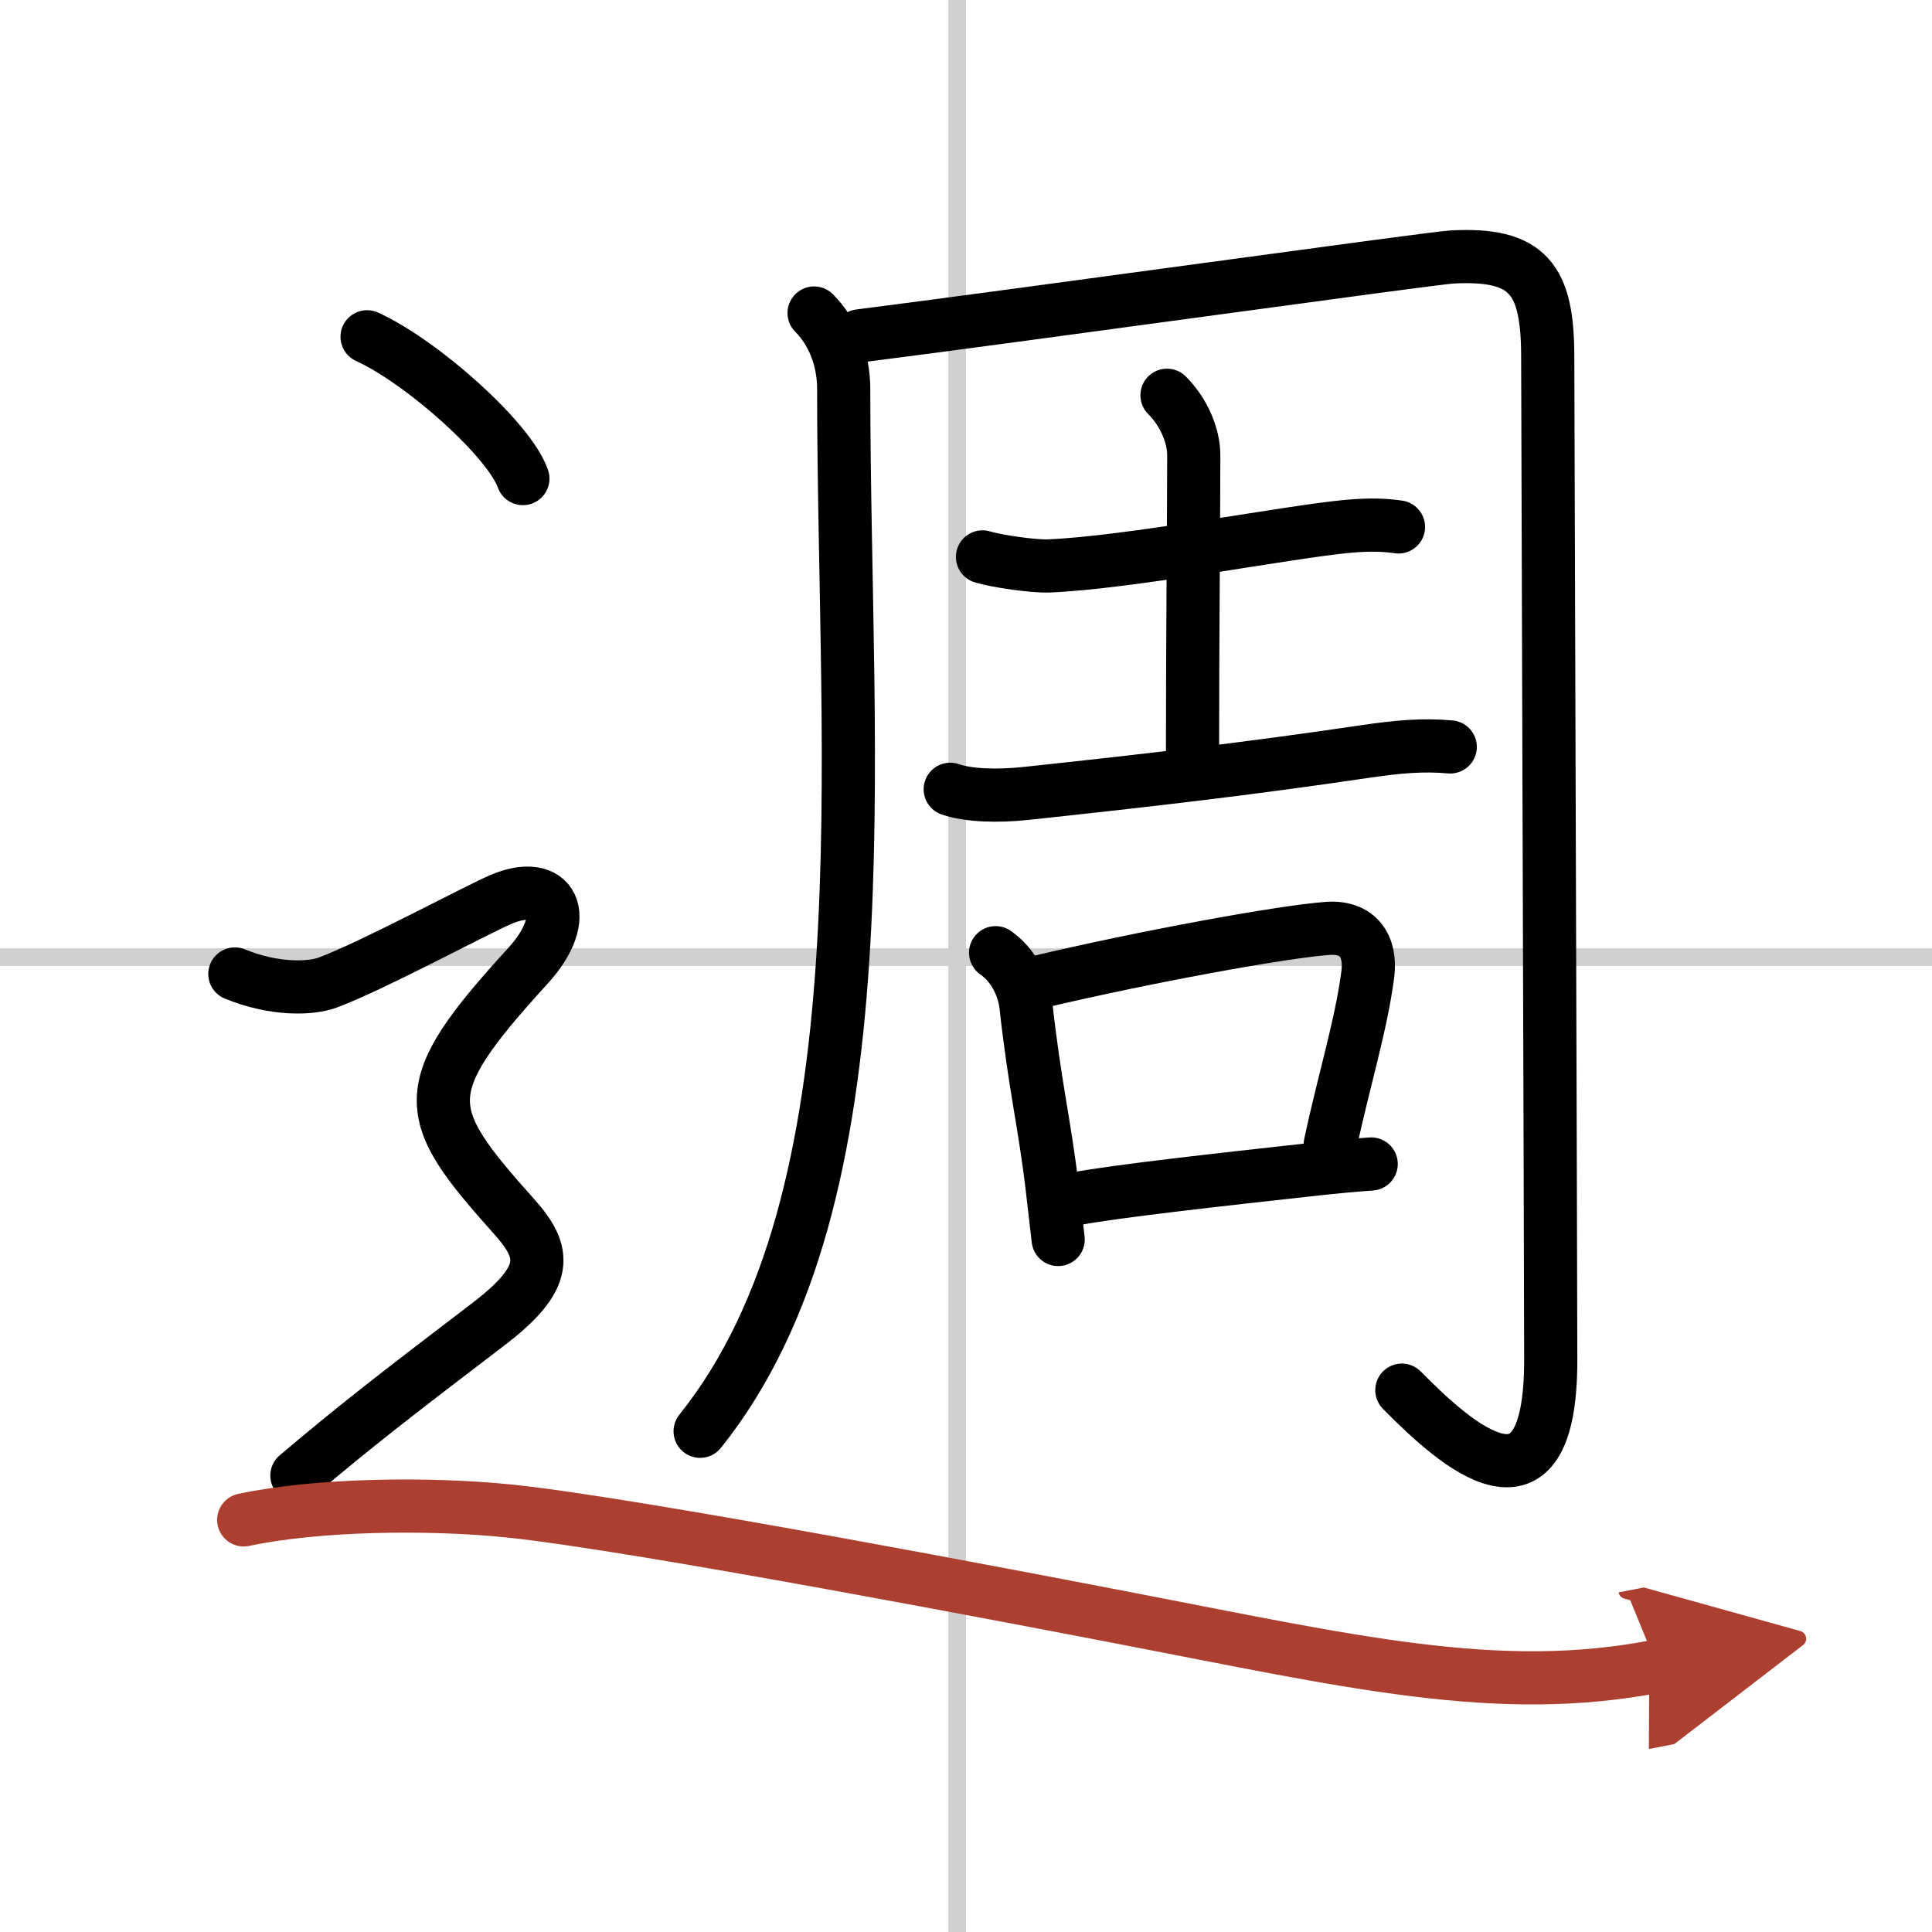
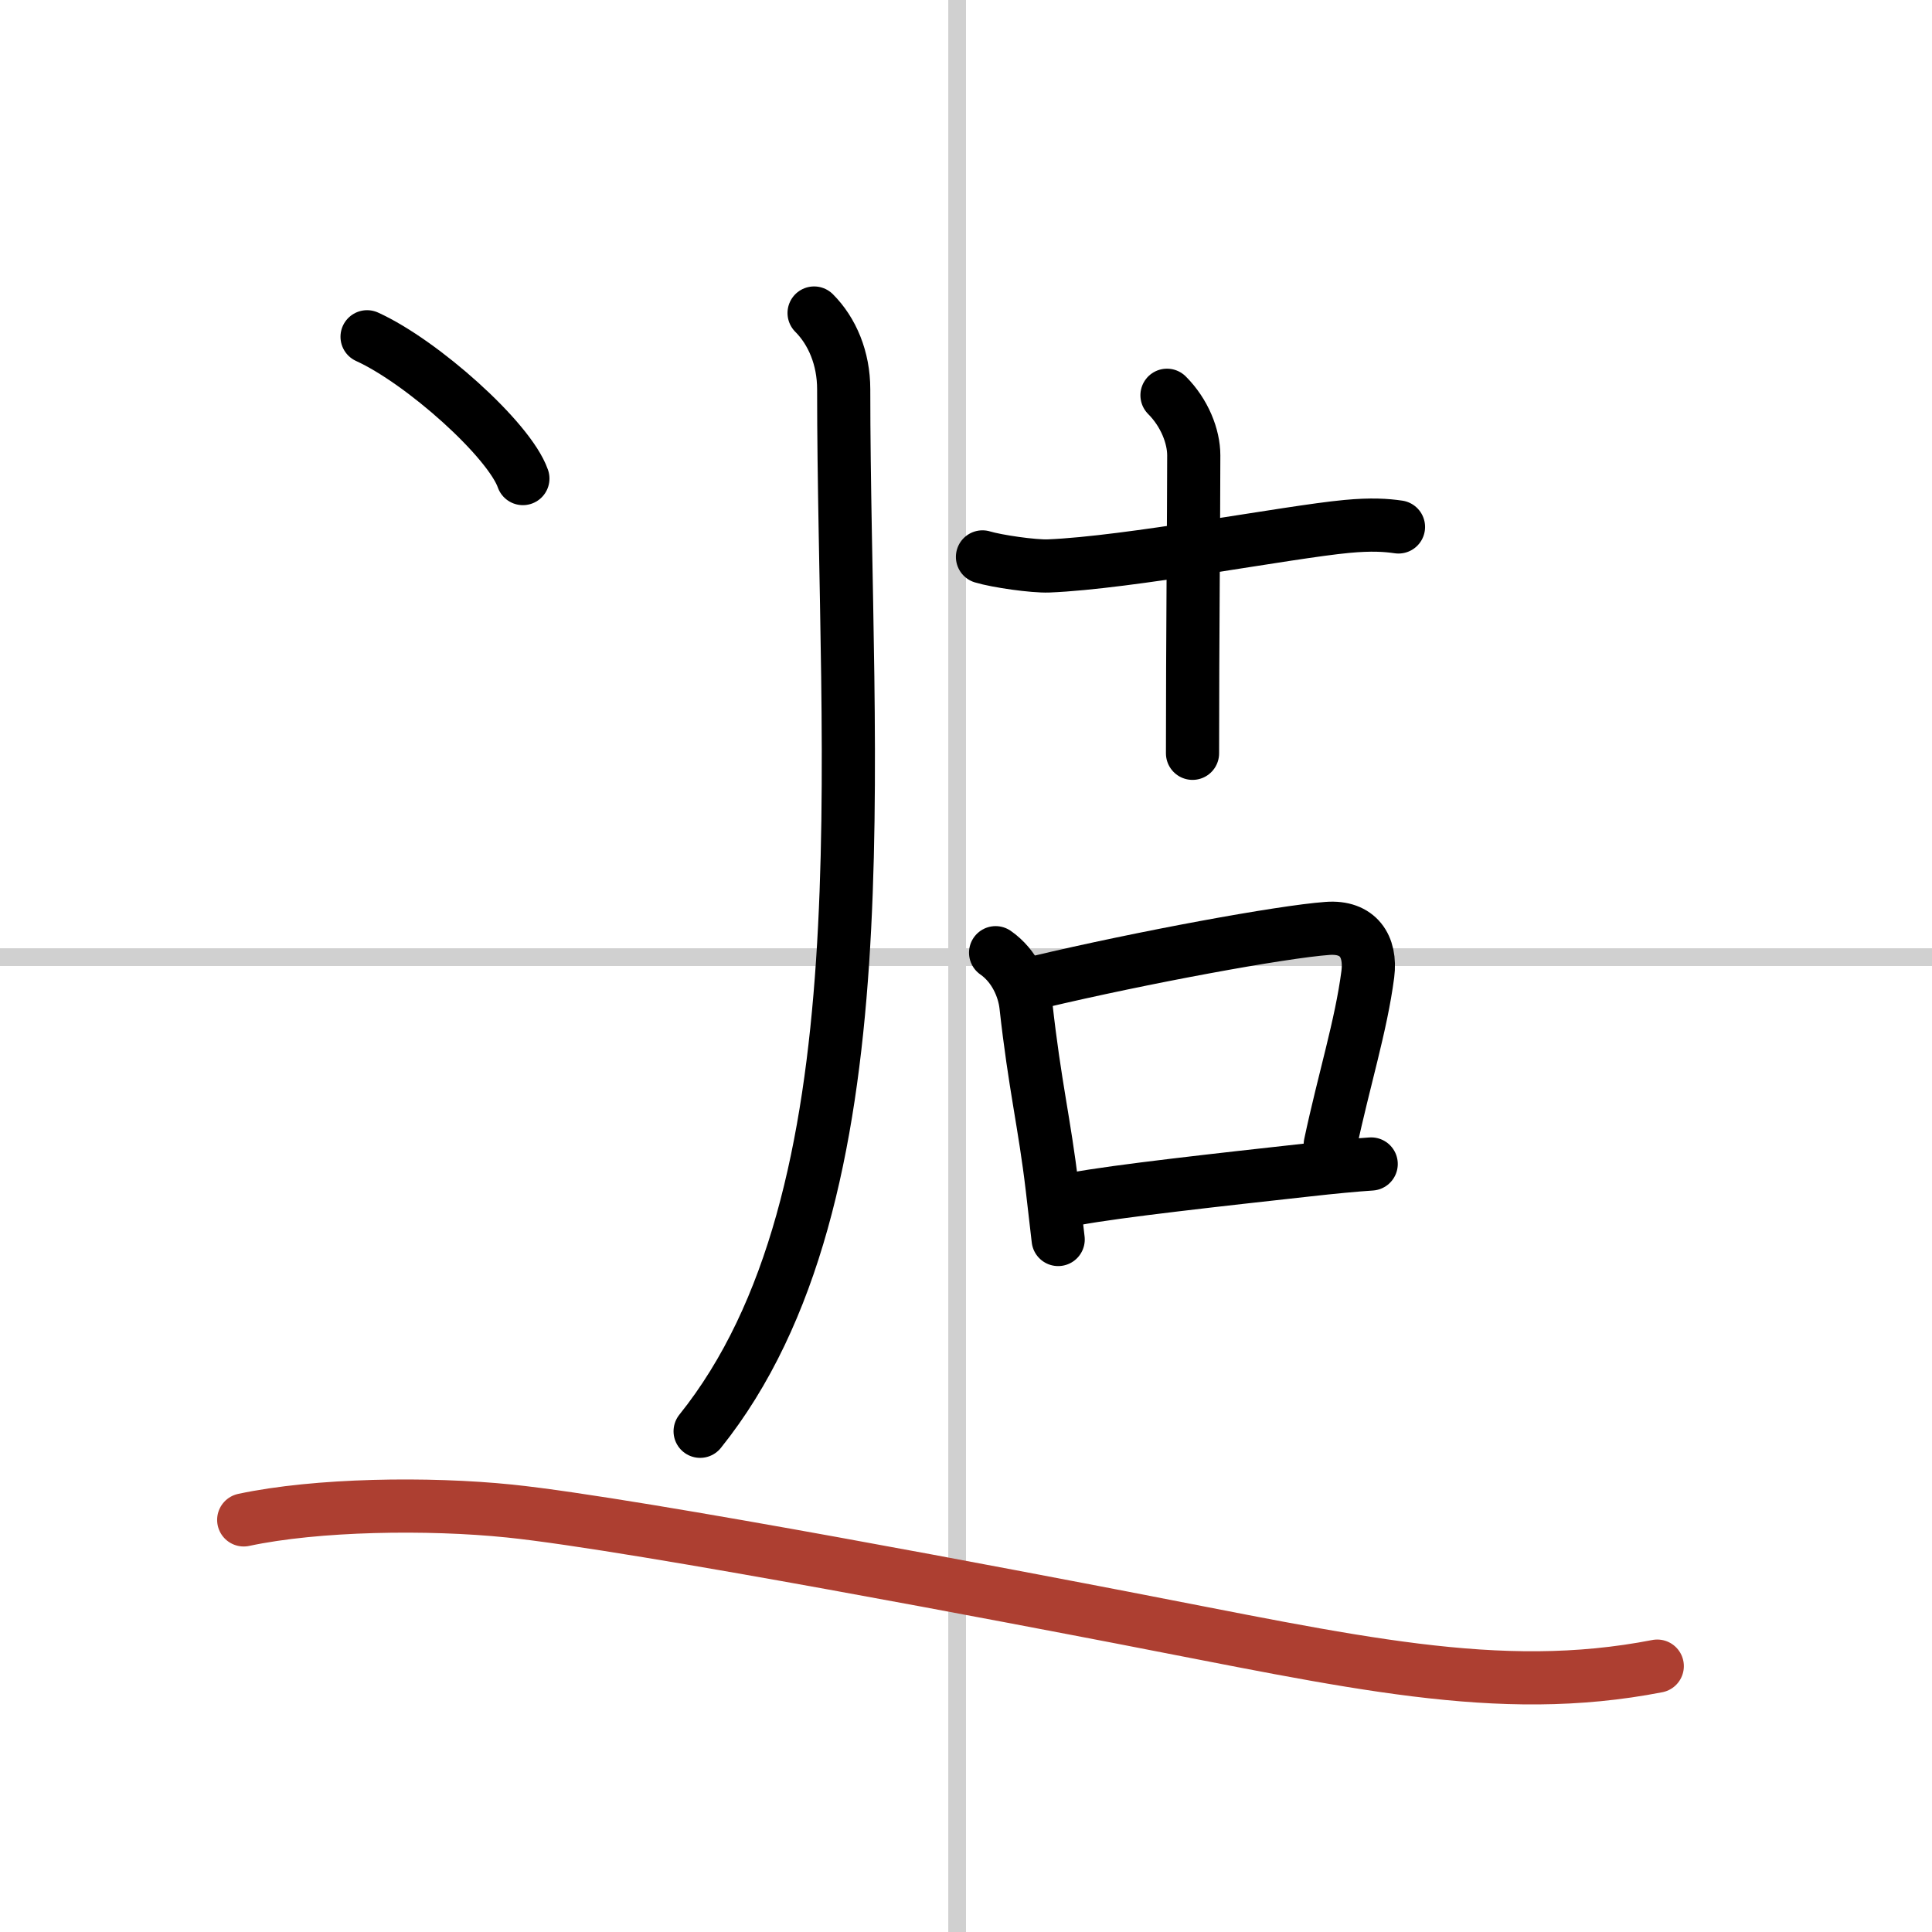
<svg xmlns="http://www.w3.org/2000/svg" width="400" height="400" viewBox="0 0 109 109">
  <defs>
    <marker id="a" markerWidth="4" orient="auto" refX="1" refY="5" viewBox="0 0 10 10">
-       <polyline points="0 0 10 5 0 10 1 5" fill="#ad3f31" stroke="#ad3f31" />
-     </marker>
+       </marker>
  </defs>
  <g fill="none" stroke="#000" stroke-linecap="round" stroke-linejoin="round" stroke-width="3">
    <rect width="100%" height="100%" fill="#fff" stroke="#fff" />
    <line x1="54" x2="54" y2="109" stroke="#d0d0d0" stroke-width="1" />
    <line x2="109" y1="54" y2="54" stroke="#d0d0d0" stroke-width="1" />
    <path d="m45.93 17.66c1.02 1.02 1.67 2.55 1.67 4.3 0 21.04 2.53 45.54-8.1 58.79" />
-     <path d="m48.49 18.95c9.79-1.25 32.29-4.39 33.41-4.45 4.34-0.24 5.42 1.26 5.42 5.64 0 1.93 0.17 52.16 0.17 56.6 0 9.53-5.28 4.86-8.4 1.69" />
    <path d="m55.43 31.42c0.83 0.25 2.88 0.54 3.72 0.51 4.54-0.18 13.51-1.92 16.84-2.23 1.39-0.13 2.22-0.07 2.91 0.03" />
    <path d="m65.84 22.3c0.99 0.99 1.51 2.32 1.51 3.39 0 3.19-0.07 10.44-0.07 16.81" />
-     <path d="M53.61,44.53c1,0.35,2.64,0.41,4.31,0.23C65,44,70.38,43.38,77.01,42.4c1.84-0.27,3.25-0.4,4.81-0.26" />
    <path d="m56.17 53.75c1.08 0.75 1.6 2.01 1.71 2.97 0.5 4.53 1.05 6.63 1.48 10.27 0.17 1.46 0.3 2.58 0.34 2.94" />
    <path d="m58.6 55.4c5.86-1.39 13.69-2.83 16.29-3.02 1.73-0.13 2.48 1 2.28 2.58-0.38 2.92-1.34 5.94-2.12 9.61" />
    <path d="m60.65 67.64c2.32-0.44 8.3-1.1 13.1-1.63 1.43-0.16 2.69-0.28 3.61-0.34" />
    <path d="m20.71 19c3.1 1.41 8.02 5.8 8.79 8" />
-     <path d="m13.25 54.95c2.25 0.92 4.29 0.84 5.25 0.48 2.5-0.93 8.31-4.06 9.75-4.68 2.88-1.24 4.14 0.9 1.5 3.78-6.38 6.98-6 8.23-0.75 14.1 1.83 2.04 2.03 3.44-1.5 6.12-5.25 4-7.5 5.75-10.75 8.5" />
    <path d="m13.75 85.75c4.12-0.88 10.41-0.97 15-0.5 7.25 0.75 29.97 5.13 34.5 6 13 2.5 21.25 4.5 30.25 2.75" marker-end="url(#a)" stroke="#ad3f31" />
  </g>
</svg>